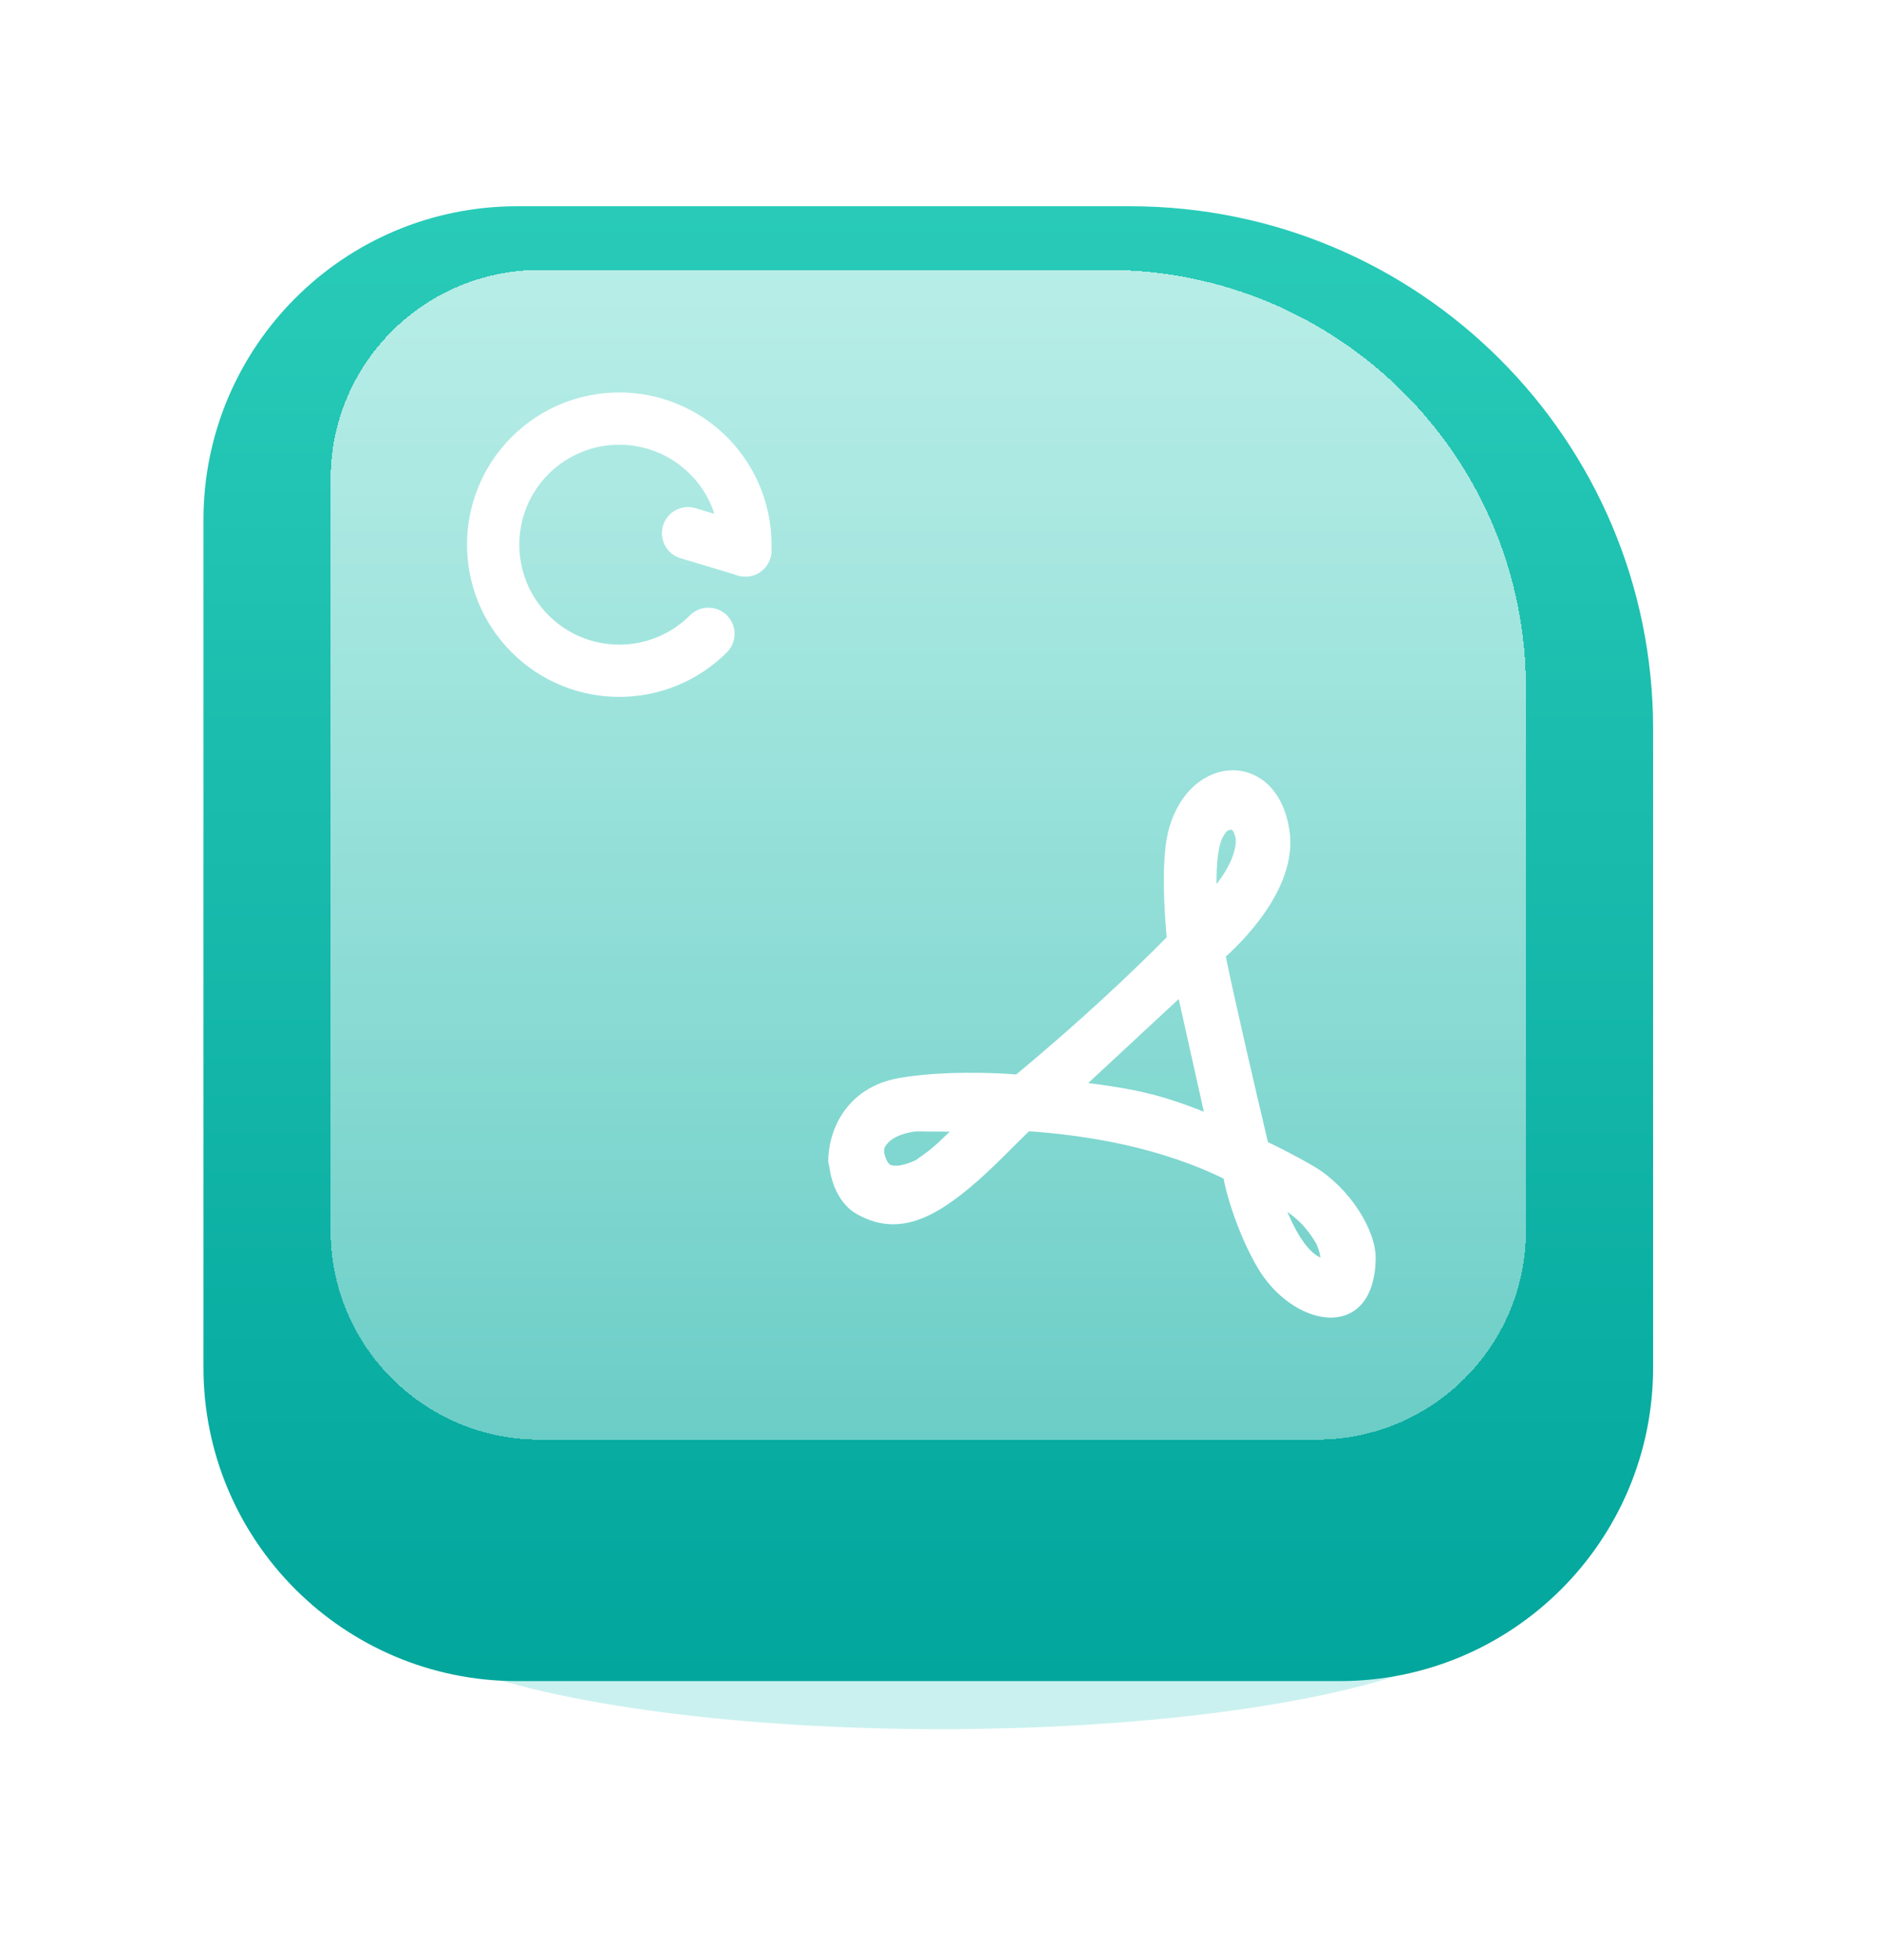
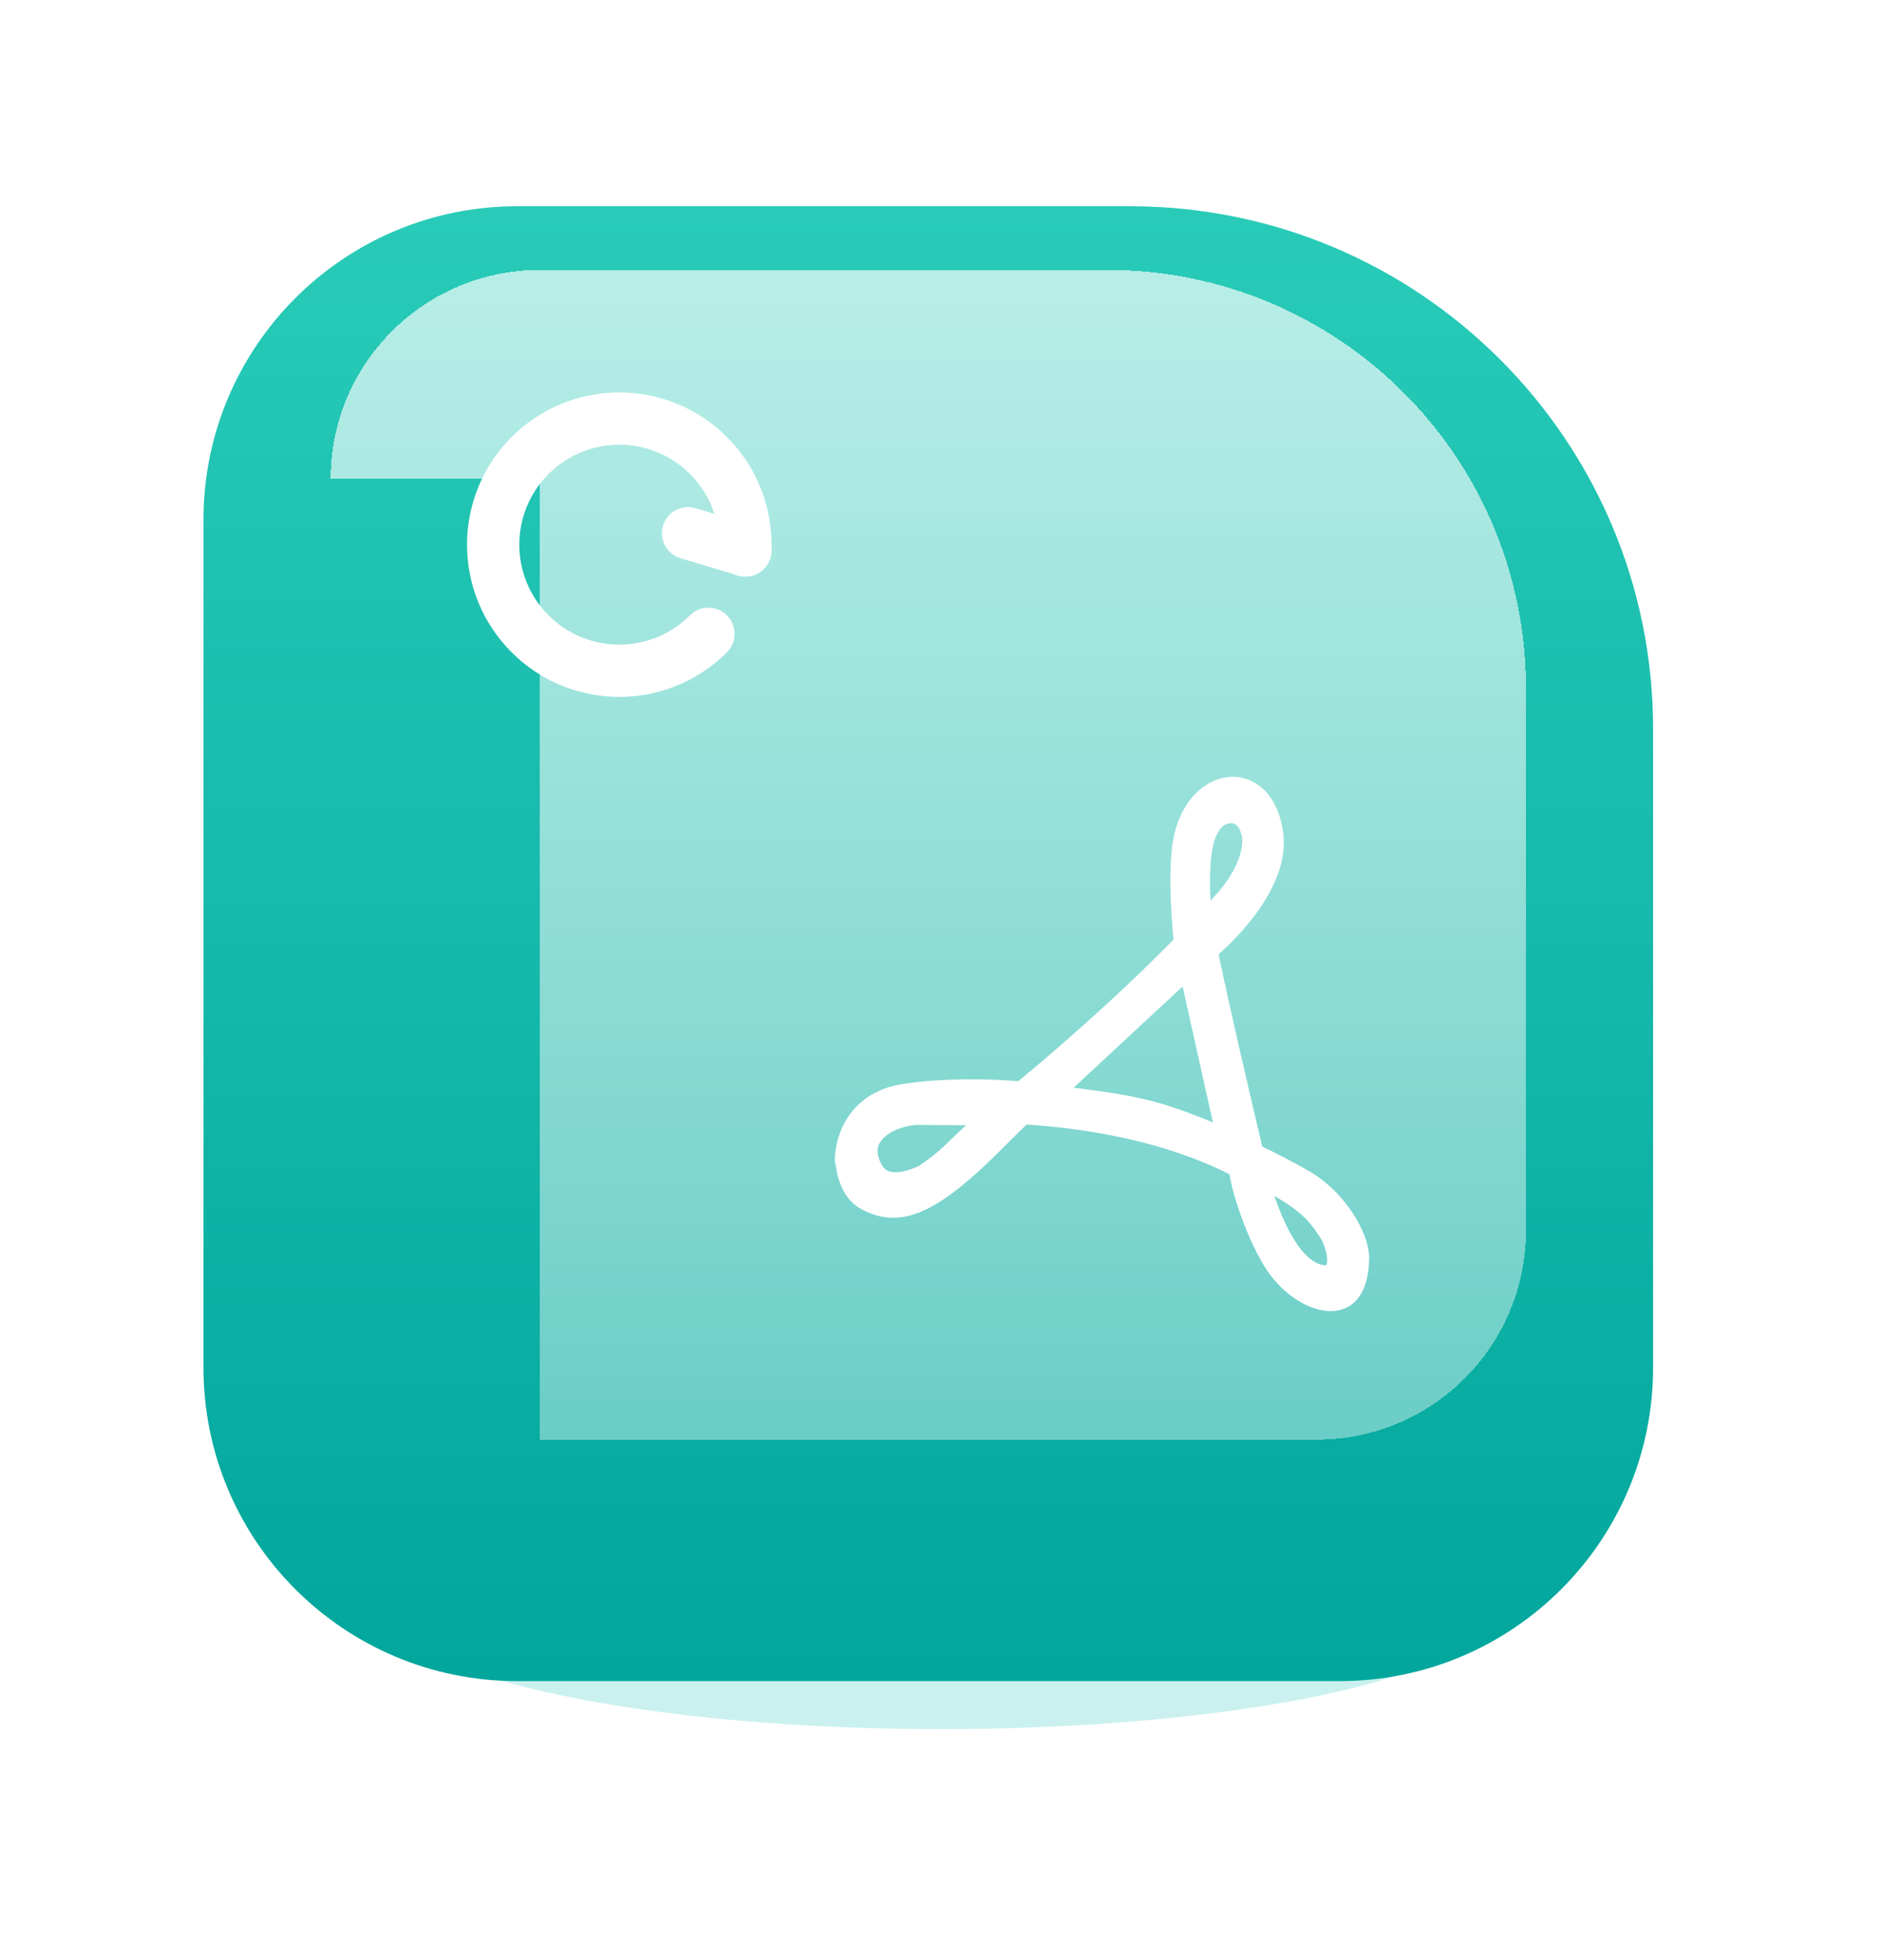
<svg xmlns="http://www.w3.org/2000/svg" width="72" height="75" viewBox="0 0 72 75" fill="none">
  <g id="Group 1000006942">
    <g id="Group 1000006858">
      <g id="Ellipse 1666" filter="url(#filter0_f_10_210)">
        <ellipse cx="36" cy="61.297" rx="21.405" ry="4.865" fill="#CAF1EF" />
      </g>
      <g id="Union" filter="url(#filter1_i_10_210)">
        <path d="M7.784 15.892C7.784 9.264 13.156 3.892 19.784 3.892H43.243C54.289 3.892 63.243 12.846 63.243 23.892V48.324C63.243 54.952 57.871 60.324 51.243 60.324H19.784C13.156 60.324 7.784 54.952 7.784 48.324V15.892Z" fill="url(#paint0_linear_10_210)" />
      </g>
      <g id="Rectangle 3468940" filter="url(#filter2_di_10_210)">
-         <path d="M12.649 17.73C12.649 13.312 16.23 9.73 20.649 9.73H42.378C51.215 9.73 58.378 16.893 58.378 25.73V46.486C58.378 50.905 54.797 54.486 50.378 54.486H20.649C16.23 54.486 12.649 50.905 12.649 46.486V17.73Z" fill="url(#paint1_linear_10_210)" shape-rendering="crispEdges" />
+         <path d="M12.649 17.73C12.649 13.312 16.23 9.73 20.649 9.73H42.378C51.215 9.73 58.378 16.893 58.378 25.73V46.486C58.378 50.905 54.797 54.486 50.378 54.486H20.649V17.73Z" fill="url(#paint1_linear_10_210)" shape-rendering="crispEdges" />
      </g>
      <g id="Vector" filter="url(#filter3_d_10_210)">
        <path d="M48.348 46.913C47.634 45.714 47.137 44.126 47.038 43.43C44.501 42.158 41.625 41.685 39.275 41.527C38.731 42.047 37.98 42.838 37.287 43.453C35.531 45.013 34.264 45.51 32.897 44.733C32.386 44.444 32.052 43.801 31.97 43.056C31.964 43.035 31.953 43.02 31.948 42.999L31.936 42.928C31.936 41.918 32.513 40.337 34.432 39.996C36.003 39.718 38.096 39.788 38.959 39.871C41.476 37.785 43.576 35.802 44.894 34.455C44.791 33.367 44.656 31.321 44.973 30.233C45.743 27.58 48.679 27.491 49.087 30.328C49.388 32.423 47.234 34.476 46.62 35.013C47.04 37.043 47.829 40.418 48.291 42.372C48.834 42.633 49.54 42.989 50.165 43.361C51.413 44.104 52.403 45.655 52.38 46.678C52.313 49.654 49.539 48.914 48.348 46.913ZM36.93 41.553C35.855 41.553 35.097 41.539 35.057 41.541C34.809 41.552 34.076 41.686 33.738 42.117C33.606 42.285 33.554 42.404 33.58 42.666C33.743 43.319 34.007 43.353 34.296 43.353C34.631 43.353 35.082 43.147 35.156 43.11C35.994 42.54 36.085 42.365 36.977 41.534C36.97 41.533 36.938 41.553 36.93 41.553ZM45.243 36.246L41.071 40.121C41.871 40.224 42.999 40.351 44.052 40.625C45.001 40.873 45.788 41.2 46.403 41.447L45.243 36.246ZM46.647 32.593C47.574 31.476 47.559 30.673 47.51 30.486C47.428 30.174 47.315 30 47.107 30C46.768 30 46.655 30.262 46.58 30.381C46.39 30.684 46.234 31.468 46.311 32.964C46.53 32.726 46.647 32.593 46.647 32.593ZM50.579 45.969C50.074 45.123 49.622 44.772 48.748 44.256C49.6 46.693 50.404 46.904 50.727 46.915C50.735 46.907 50.739 46.899 50.743 46.891C50.826 46.714 50.726 46.285 50.579 45.969Z" fill="white" />
-         <path d="M48.348 46.913C47.634 45.714 47.137 44.126 47.038 43.43C44.501 42.158 41.625 41.685 39.275 41.527C38.731 42.047 37.98 42.838 37.287 43.453C35.531 45.013 34.264 45.51 32.897 44.733C32.386 44.444 32.052 43.801 31.97 43.056C31.964 43.035 31.953 43.02 31.948 42.999L31.936 42.928C31.936 41.918 32.513 40.337 34.432 39.996C36.003 39.718 38.096 39.788 38.959 39.871C41.476 37.785 43.576 35.802 44.894 34.455C44.791 33.367 44.656 31.321 44.973 30.233C45.743 27.58 48.679 27.491 49.087 30.328C49.388 32.423 47.234 34.476 46.62 35.013C47.04 37.043 47.829 40.418 48.291 42.372C48.834 42.633 49.54 42.989 50.165 43.361C51.413 44.104 52.403 45.655 52.38 46.678C52.313 49.654 49.539 48.914 48.348 46.913ZM36.93 41.553C35.855 41.553 35.097 41.539 35.057 41.541C34.809 41.552 34.076 41.686 33.738 42.117C33.606 42.285 33.554 42.404 33.58 42.666C33.743 43.319 34.007 43.353 34.296 43.353C34.631 43.353 35.082 43.147 35.156 43.11C35.994 42.54 36.085 42.365 36.977 41.534C36.97 41.533 36.938 41.553 36.93 41.553ZM45.243 36.246L41.071 40.121C41.871 40.224 42.999 40.351 44.052 40.625C45.001 40.873 45.788 41.2 46.403 41.447L45.243 36.246ZM46.647 32.593C47.574 31.476 47.559 30.673 47.51 30.486C47.428 30.174 47.315 30 47.107 30C46.768 30 46.655 30.262 46.58 30.381C46.39 30.684 46.234 31.468 46.311 32.964C46.53 32.726 46.647 32.593 46.647 32.593ZM50.579 45.969C50.074 45.123 49.622 44.772 48.748 44.256C49.6 46.693 50.404 46.904 50.727 46.915C50.735 46.907 50.739 46.899 50.743 46.891C50.826 46.714 50.726 46.285 50.579 45.969Z" stroke="white" stroke-width="0.5" />
      </g>
      <g id="Group 5427">
        <path id="Vector_2" d="M28.511 21.065C28.572 19.757 28.102 18.428 27.103 17.429C25.219 15.545 22.164 15.545 20.28 17.429C18.396 19.313 18.396 22.368 20.28 24.252C22.164 26.136 25.219 26.136 27.103 24.252" stroke="white" stroke-width="2" stroke-miterlimit="10" stroke-linecap="round" />
        <path id="Vector 105" d="M28.516 21.059L26.323 20.402" stroke="white" stroke-width="2" stroke-linecap="round" stroke-linejoin="round" />
      </g>
    </g>
  </g>
  <defs>
    <filter id="filter0_f_10_210" x="6.594" y="48.432" width="58.811" height="25.73" filterUnits="userSpaceOnUse" color-interpolation-filters="sRGB">
      <feFlood flood-opacity="0" result="BackgroundImageFix" />
      <feBlend mode="normal" in="SourceGraphic" in2="BackgroundImageFix" result="shape" />
      <feGaussianBlur stdDeviation="4" result="effect1_foregroundBlur_10_210" />
    </filter>
    <filter id="filter1_i_10_210" x="7.784" y="3.892" width="55.459" height="60.432" filterUnits="userSpaceOnUse" color-interpolation-filters="sRGB">
      <feFlood flood-opacity="0" result="BackgroundImageFix" />
      <feBlend mode="normal" in="SourceGraphic" in2="BackgroundImageFix" result="shape" />
      <feColorMatrix in="SourceAlpha" type="matrix" values="0 0 0 0 0 0 0 0 0 0 0 0 0 0 0 0 0 0 127 0" result="hardAlpha" />
      <feOffset dy="4" />
      <feGaussianBlur stdDeviation="4" />
      <feComposite in2="hardAlpha" operator="arithmetic" k2="-1" k3="1" />
      <feColorMatrix type="matrix" values="0 0 0 0 1 0 0 0 0 1 0 0 0 0 1 0 0 0 0.39 0" />
      <feBlend mode="normal" in2="shape" result="effect1_innerShadow_10_210" />
    </filter>
    <filter id="filter2_di_10_210" x="6.649" y="4.73" width="57.73" height="56.757" filterUnits="userSpaceOnUse" color-interpolation-filters="sRGB">
      <feFlood flood-opacity="0" result="BackgroundImageFix" />
      <feColorMatrix in="SourceAlpha" type="matrix" values="0 0 0 0 0 0 0 0 0 0 0 0 0 0 0 0 0 0 127 0" result="hardAlpha" />
      <feOffset dy="1" />
      <feGaussianBlur stdDeviation="3" />
      <feComposite in2="hardAlpha" operator="out" />
      <feColorMatrix type="matrix" values="0 0 0 0 0.07 0 0 0 0 0.604 0 0 0 0 0.569 0 0 0 0.36 0" />
      <feBlend mode="normal" in2="BackgroundImageFix" result="effect1_dropShadow_10_210" />
      <feBlend mode="normal" in="SourceGraphic" in2="effect1_dropShadow_10_210" result="shape" />
      <feColorMatrix in="SourceAlpha" type="matrix" values="0 0 0 0 0 0 0 0 0 0 0 0 0 0 0 0 0 0 127 0" result="hardAlpha" />
      <feOffset dy="-0.4" />
      <feComposite in2="hardAlpha" operator="arithmetic" k2="-1" k3="1" />
      <feColorMatrix type="matrix" values="0 0 0 0 1 0 0 0 0 1 0 0 0 0 1 0 0 0 0.24 0" />
      <feBlend mode="normal" in2="shape" result="effect2_innerShadow_10_210" />
    </filter>
    <filter id="filter3_d_10_210" x="29.186" y="26.972" width="25.945" height="25.945" filterUnits="userSpaceOnUse" color-interpolation-filters="sRGB">
      <feFlood flood-opacity="0" result="BackgroundImageFix" />
      <feColorMatrix in="SourceAlpha" type="matrix" values="0 0 0 0 0 0 0 0 0 0 0 0 0 0 0 0 0 0 127 0" result="hardAlpha" />
      <feOffset dy="1.5" />
      <feGaussianBlur stdDeviation="1.25" />
      <feComposite in2="hardAlpha" operator="out" />
      <feColorMatrix type="matrix" values="0 0 0 0 0.069 0 0 0 0 0.725 0 0 0 0 0.607 0 0 0 0.4 0" />
      <feBlend mode="normal" in2="BackgroundImageFix" result="effect1_dropShadow_10_210" />
      <feBlend mode="normal" in="SourceGraphic" in2="effect1_dropShadow_10_210" result="shape" />
    </filter>
    <linearGradient id="paint0_linear_10_210" x1="35.513" y1="3.892" x2="35.513" y2="60.324" gradientUnits="userSpaceOnUse">
      <stop stop-color="#29CBB8" />
      <stop offset="1" stop-color="#02A69C" />
    </linearGradient>
    <linearGradient id="paint1_linear_10_210" x1="35.514" y1="9.73" x2="35.514" y2="54.486" gradientUnits="userSpaceOnUse">
      <stop stop-color="white" stop-opacity="0.67" />
      <stop offset="1" stop-color="white" stop-opacity="0.4" />
    </linearGradient>
  </defs>
</svg>